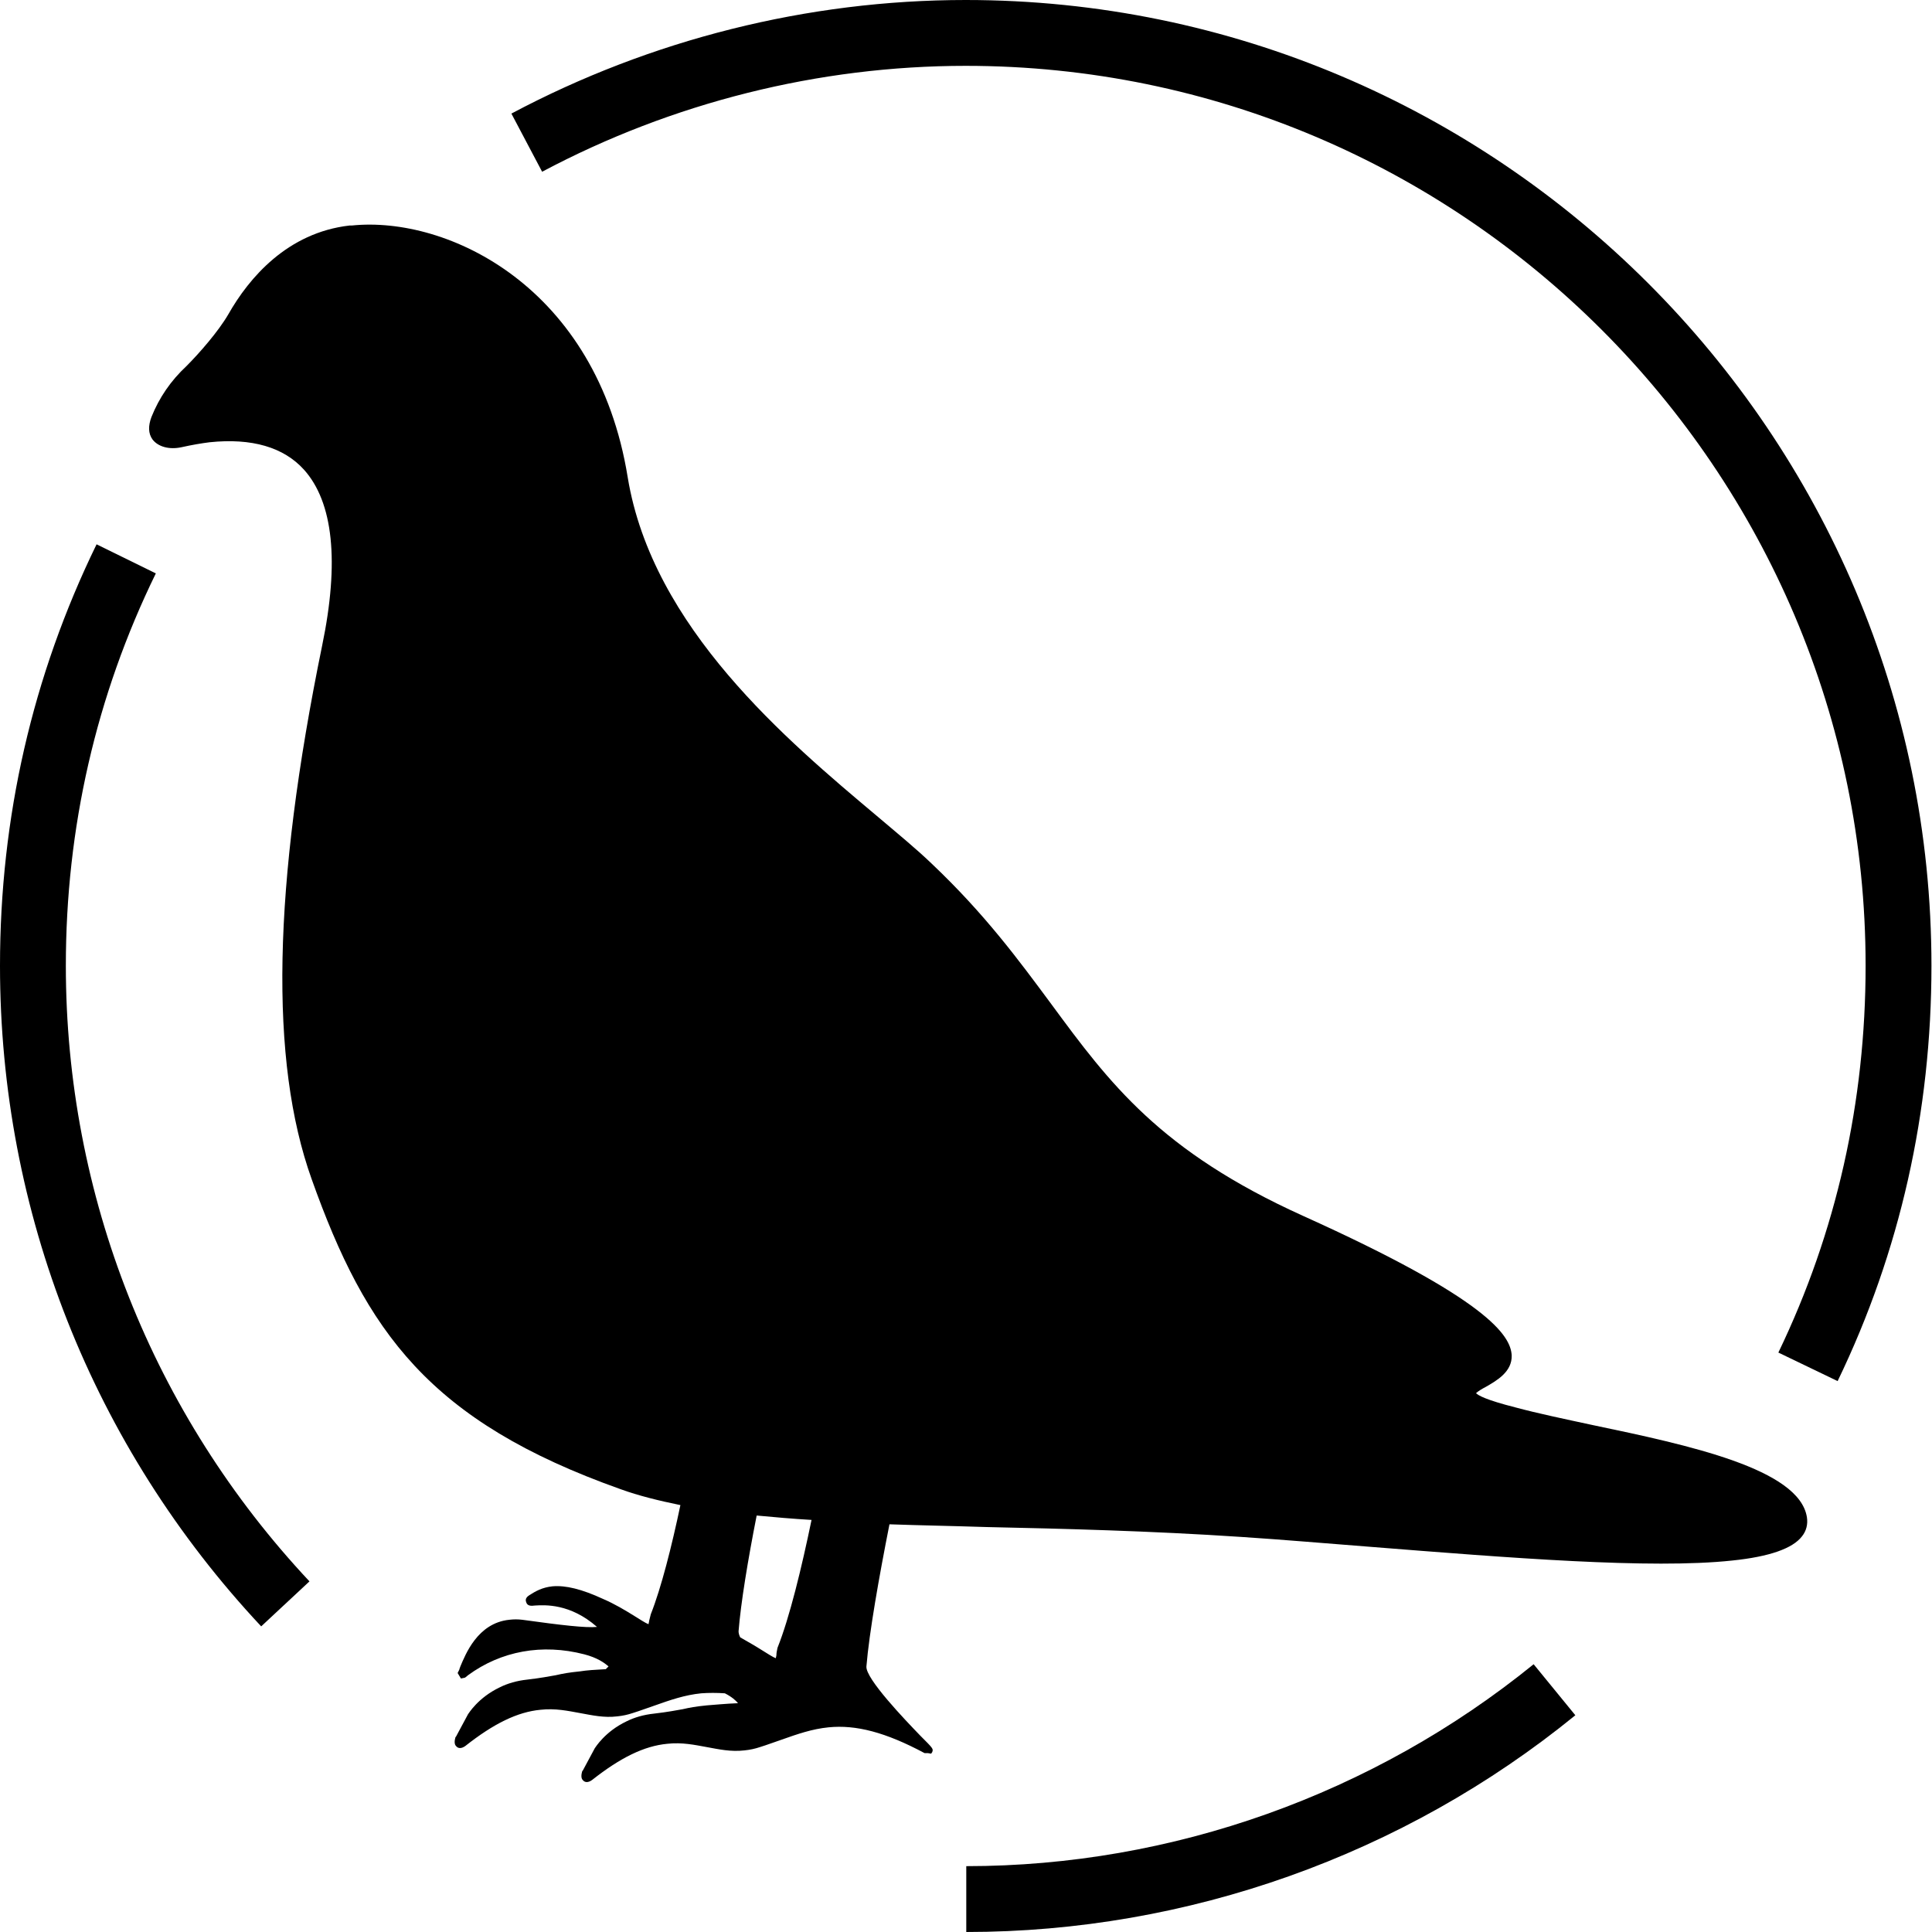
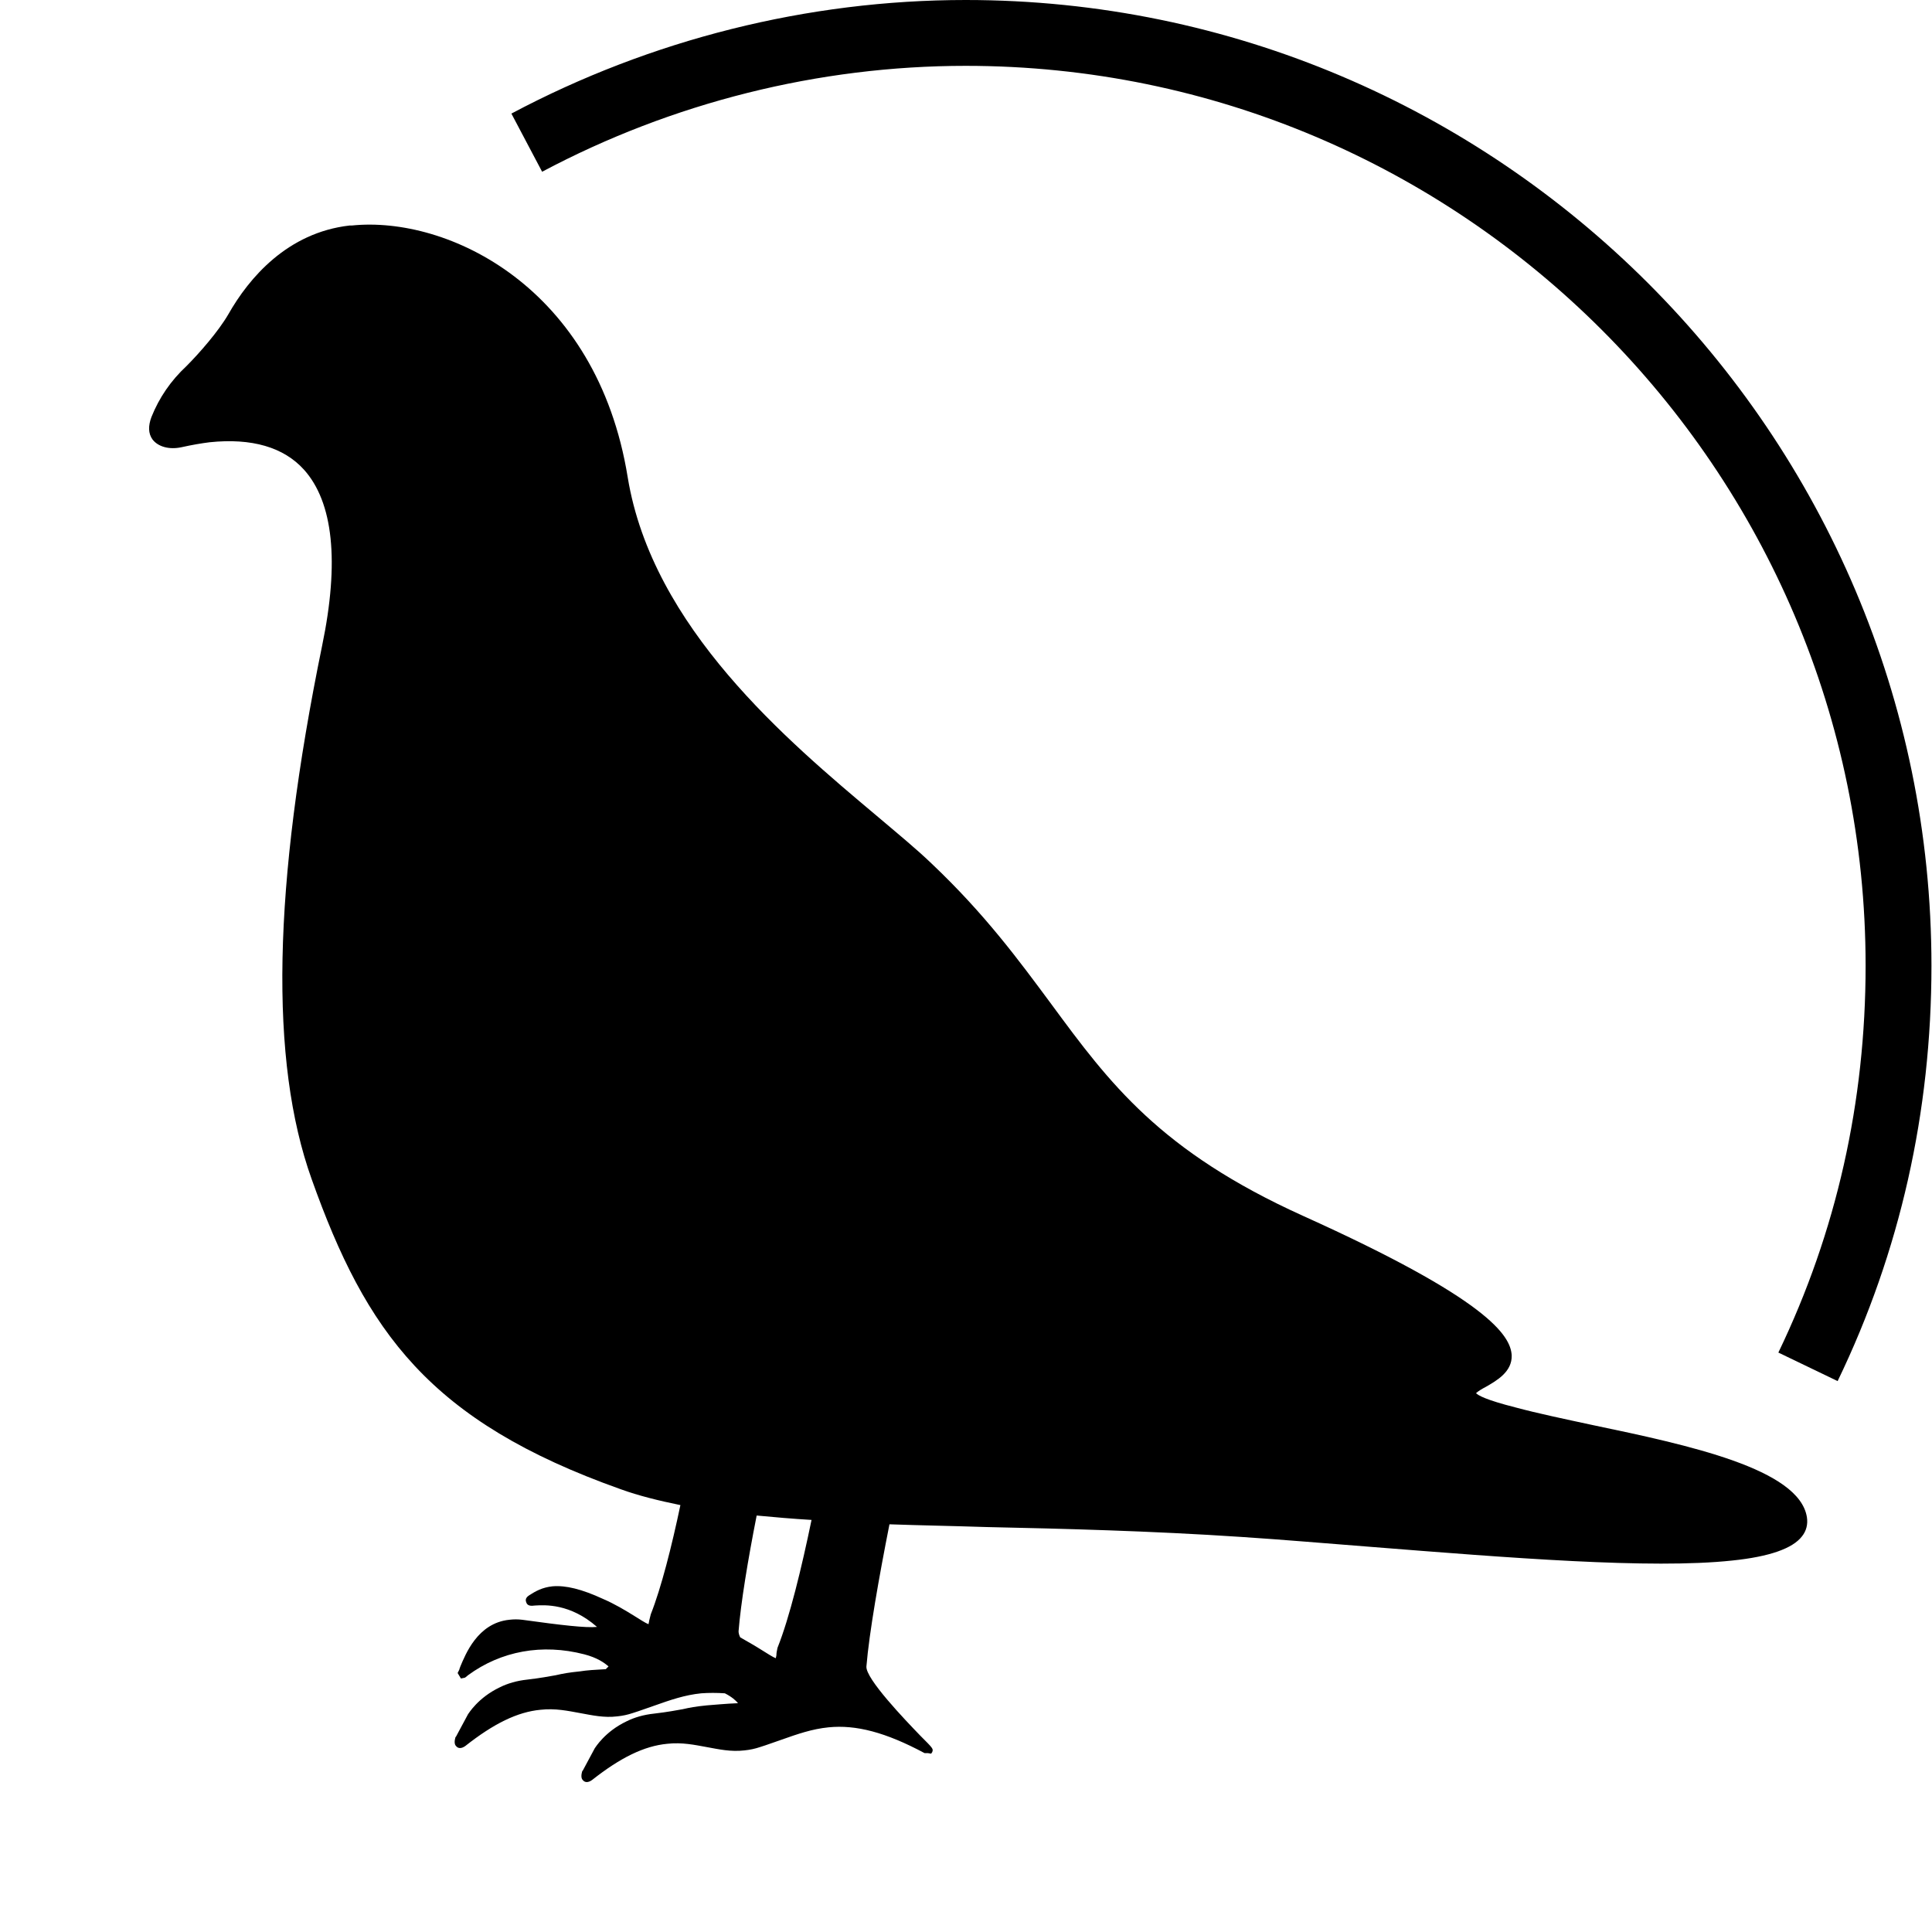
<svg xmlns="http://www.w3.org/2000/svg" version="1.1" id="Layer_1" x="0px" y="0px" viewBox="0 0 352.1 352.1" enable-background="new 0 0 352.1 352.1" xml:space="preserve">
  <g>
    <path d="M290.2,259.7c-5.1-1.1-9.9-2.1-14-3.2c-5.5-1.4-6.8-2.2-7.2-2.6c0.3-0.3,1.1-0.8,1.7-1.1c2.1-1.2,4.9-2.8,4.8-5.8   c-0.2-3.6-4.3-10.2-38-25.4c-26.1-11.8-35.3-24.2-45.9-38.6c-6-8.1-12.1-16.4-21.8-25.6c-2.7-2.6-6.1-5.4-10-8.7   c-16.3-13.7-40.9-34.3-45.4-61.7c-5.6-34.7-32.8-47.7-50.3-45.9h-0.4c-11.3,1.3-18.3,9.5-22.1,16.2c-1.8,3.1-5.3,7.1-7.6,9.4   c-2.9,2.7-5,5.8-6.4,9.3c-0.6,1.6-0.6,3,0.2,4.1c1,1.3,3,1.9,5.3,1.4c1.8-0.4,3.5-0.7,5.1-0.9c7.7-0.8,13.5,0.9,17.2,5   c5.3,5.9,6.5,16.7,3.3,32.1c-9,43.9-9.6,75.7-1.9,97.2c9.9,27.8,21.4,44.1,56.3,56.5c3.3,1.2,7,2.1,10.9,2.9   c-1.6,7.6-3.5,15.1-5.4,19.9c-0.1,0.4-0.2,0.8-0.3,1.2c0,0.2-0.1,0.4-0.1,0.6c-0.6-0.2-1.6-0.9-2.6-1.5c-1.6-1-3.6-2.2-5.7-3.1   c-3.9-1.8-6.8-2.5-9.2-2.3c-1.9,0.2-3.1,0.9-4.2,1.6c-0.3,0.2-0.9,0.6-0.6,1.3c0.2,0.7,0.9,0.7,1.6,0.6c1.8-0.1,6.4-0.4,11.3,3.9   c-2,0.2-6.4-0.3-13.6-1.3c-0.8-0.1-1.6-0.1-2.4,0c-5.8,0.6-8,6.4-8.9,8.5c-0.1,0.3-0.2,0.5-0.2,0.6l-0.3,0.6l0.6,1l0.5-0.1   c0.3,0,0.4-0.2,0.8-0.5c6-4.4,13.5-5.8,21.2-3.8c2.3,0.6,3.6,1.5,4.4,2.2c-0.2,0.2-0.4,0.4-0.5,0.5c-1.9,0.1-3.5,0.2-4.7,0.4   c-2,0.2-3.1,0.4-4.4,0.7c-1.2,0.2-2.6,0.5-5.2,0.8c-1.9,0.2-3.6,0.7-5,1.4c-4,1.9-5.7,4.8-5.8,4.9l-2.2,4.1l-0.1,0.1   c-0.2,0.7-0.2,1.3,0.1,1.6c0.4,0.5,1,0.5,1.7,0c5.2-4.1,9.5-6.2,13.7-6.6c2.7-0.3,5,0.2,7.2,0.6s4.4,0.9,6.8,0.6   c1-0.1,1.9-0.3,2.8-0.6c1.3-0.4,2.6-0.9,3.8-1.3c3.1-1.1,5.7-2,8.7-2.3c1.4-0.1,2.8-0.1,4.3,0c1.2,0.6,2,1.3,2.4,1.8   c-2.4,0.1-4.3,0.3-5.7,0.4c-2,0.2-3.1,0.4-4.4,0.7c-1.2,0.2-2.6,0.5-5.2,0.8c-1.9,0.2-3.6,0.7-5,1.4c-4,1.9-5.7,4.8-5.8,4.9   l-2.2,4.1l-0.1,0.1c-0.2,0.7-0.2,1.3,0.1,1.6c0.4,0.5,1,0.5,1.7,0c5.2-4.1,9.5-6.2,13.7-6.6c2.7-0.3,5,0.2,7.2,0.6   c2.2,0.4,4.4,0.9,6.9,0.6c1-0.1,1.9-0.3,2.8-0.6c1.3-0.4,2.6-0.9,3.8-1.3c3.1-1.1,5.7-2,8.7-2.3c5-0.5,10.4,0.9,17.5,4.7h0.3h0.3   l0.6,0.1l0.2-0.3c0.2-0.6,0.2-0.6-2.2-3c-2.7-2.8-10-10.4-9.8-12.6c0.5-6.1,2.3-16.3,4.2-25.9c5.7,0.2,11.6,0.3,17.7,0.5   c14,0.3,29.9,0.7,46.4,1.8c7.7,0.5,15.7,1.2,23.5,1.8c25.2,2,51.2,4.1,66,2.5c6.8-0.7,11-2.2,12.7-4.4c0.8-1,1.1-2.2,0.9-3.5   C327.9,267.7,307.9,263.4,290.2,259.7L290.2,259.7z M141.5,301.6c0,0.2-0.1,0.4-0.1,0.6c-0.6-0.2-1.6-0.9-2.6-1.5   c-1.1-0.7-2.5-1.5-3.9-2.3c-0.2-0.4-0.3-0.8-0.3-1.1c0.4-5.1,1.7-13,3.3-21.1c3.2,0.3,6.6,0.6,10,0.8c-1.8,8.7-4,17.8-6.2,23.3   C141.6,300.8,141.5,301.2,141.5,301.6L141.5,301.6z" />
    <g>
-       <path d="M47.6,296.4C16.9,263.6,0,220.9,0,176c0-27,5.9-52.8,17.6-76.8l10.8,5.3C17.5,126.8,12,150.9,12,176    c0,41.8,15.8,81.7,44.4,112.2L47.6,296.4z" />
-     </g>
+       </g>
    <g>
-       <path d="M176.1,352.1v-12c37.5,0,74.2-13.1,103.4-36.8l7.6,9.3C255.8,338.1,216.4,352.1,176.1,352.1z" />
-     </g>
+       </g>
    <g>
      <path d="M334.9,251.7l-10.8-5.2c10.6-22,15.9-45.7,15.9-70.5c0-90.4-73.6-164-164-164c-26.8,0-53.5,6.7-77.2,19.3l-5.6-10.6    C118.6,7.2,147.2,0,176,0c97,0,176,79,176,176C352,202.6,346.3,228.1,334.9,251.7z" />
    </g>
  </g>
</svg>